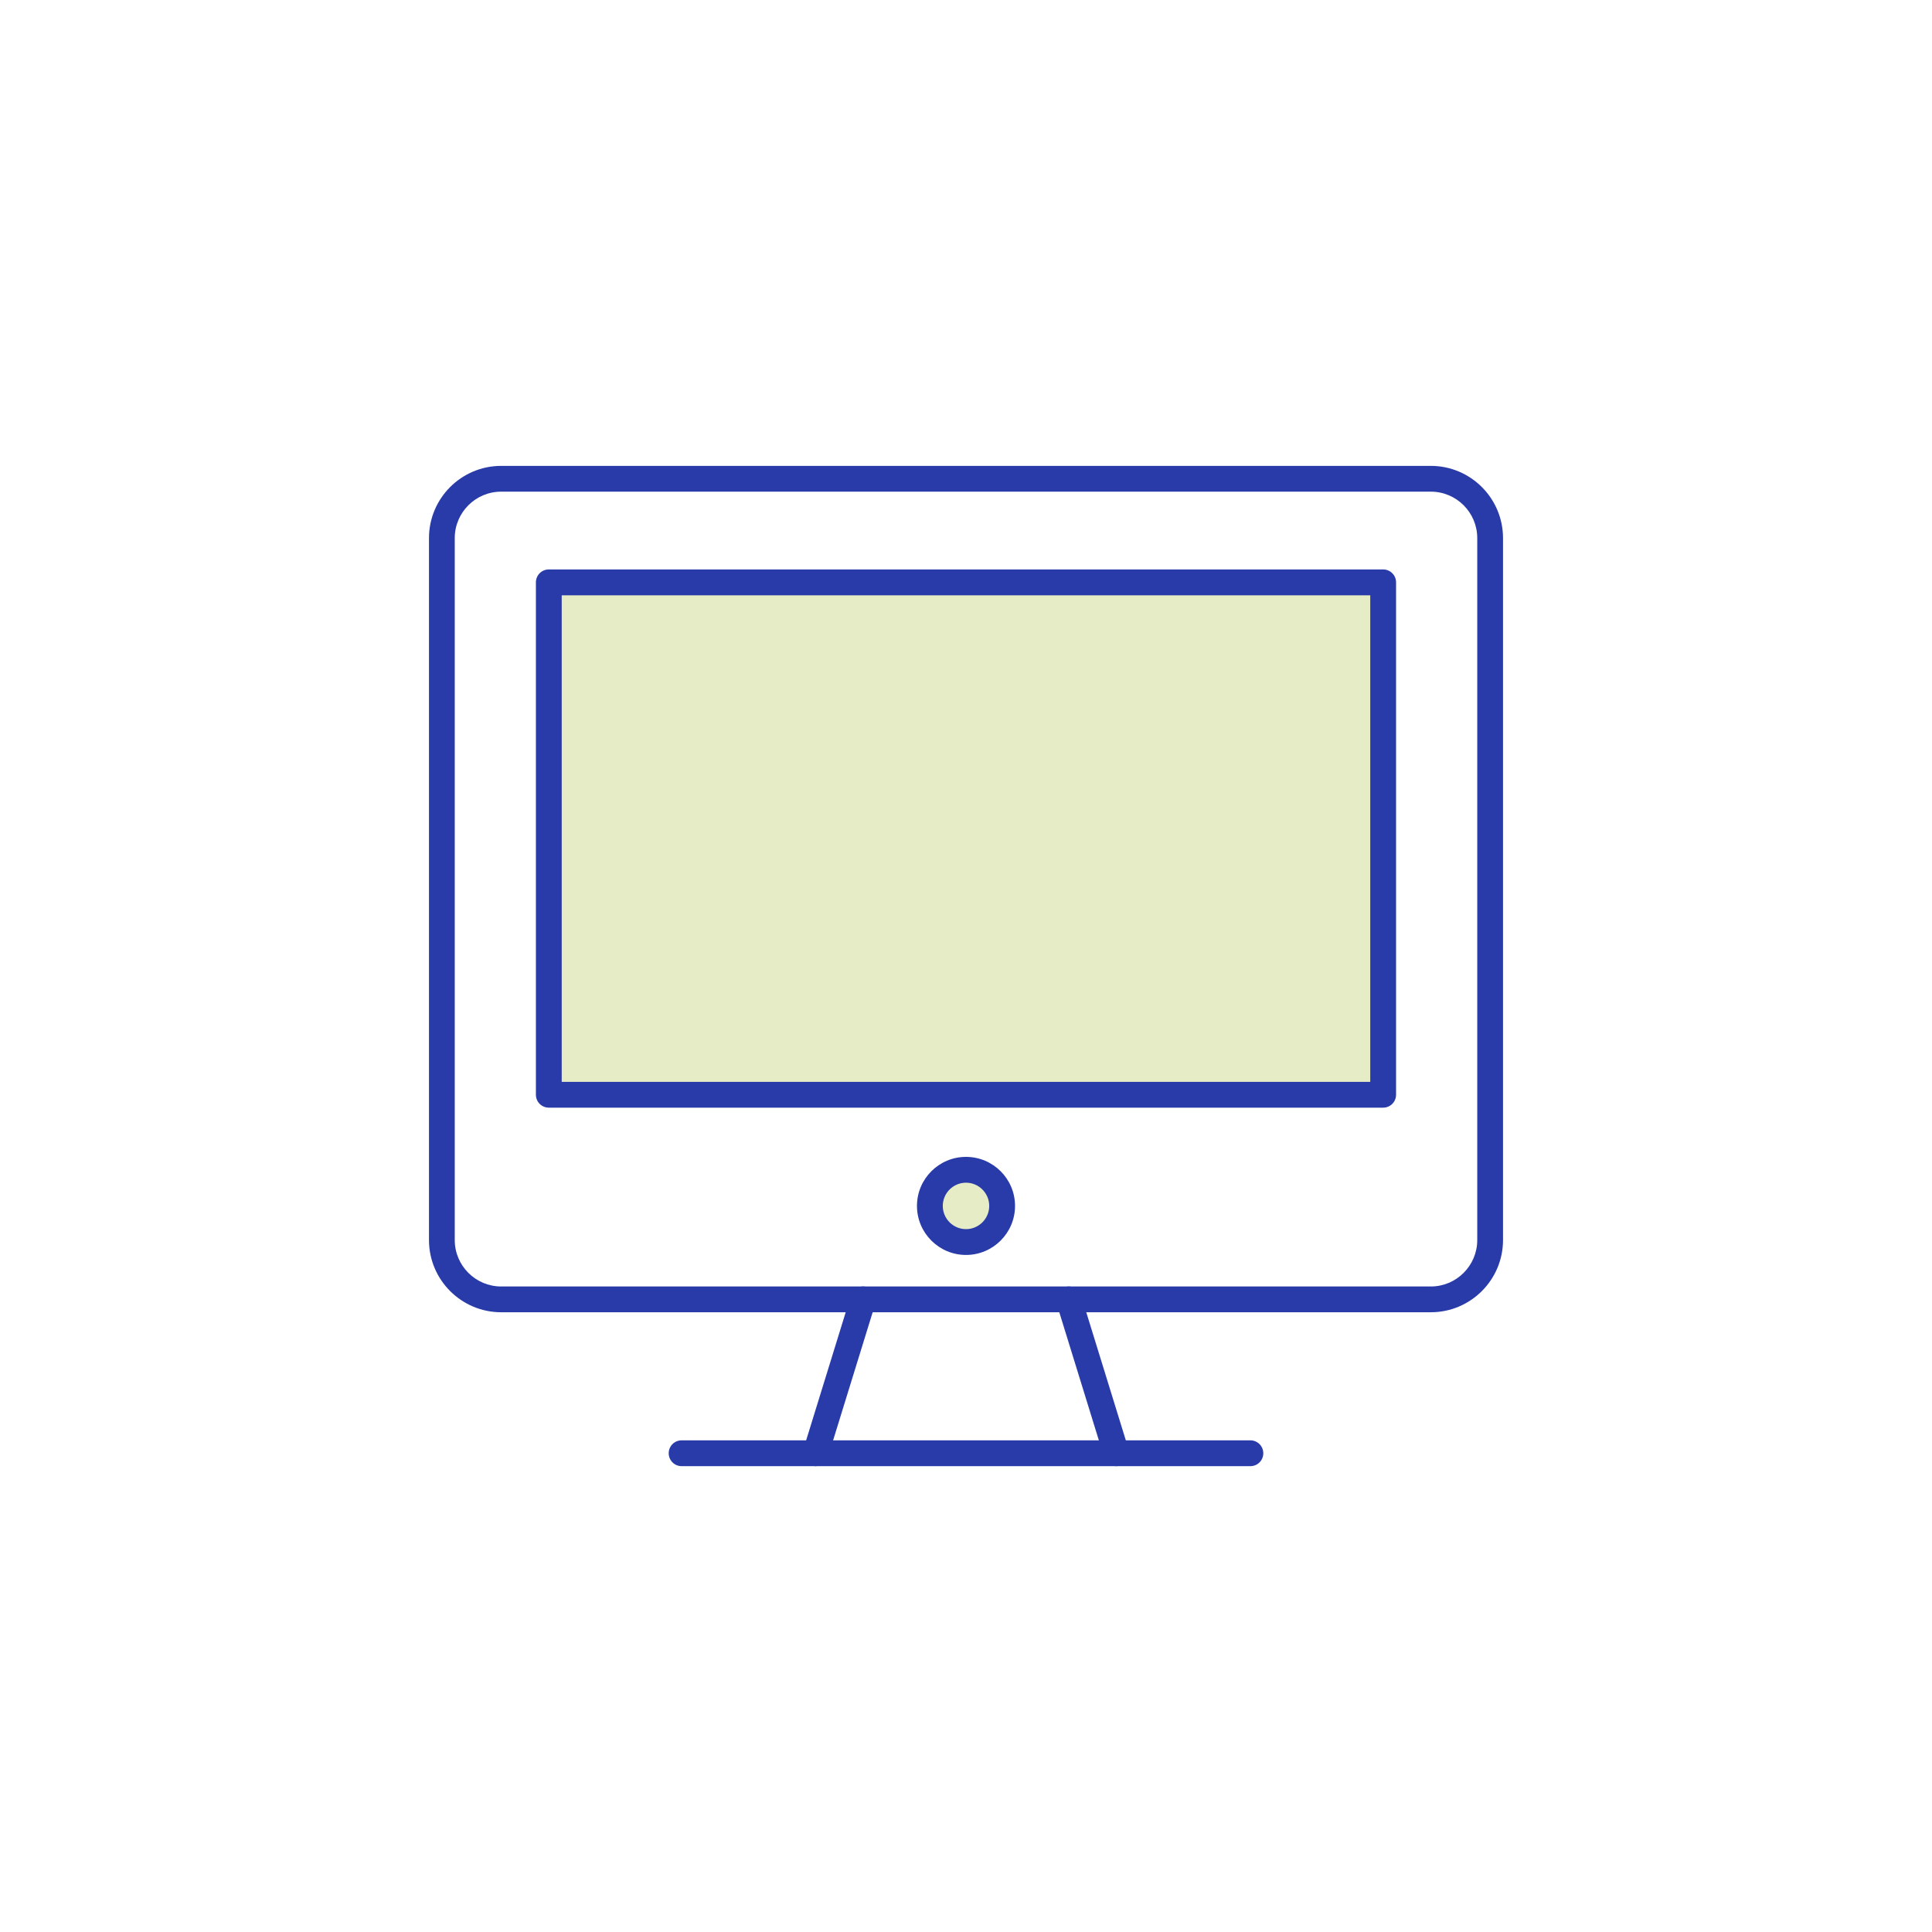
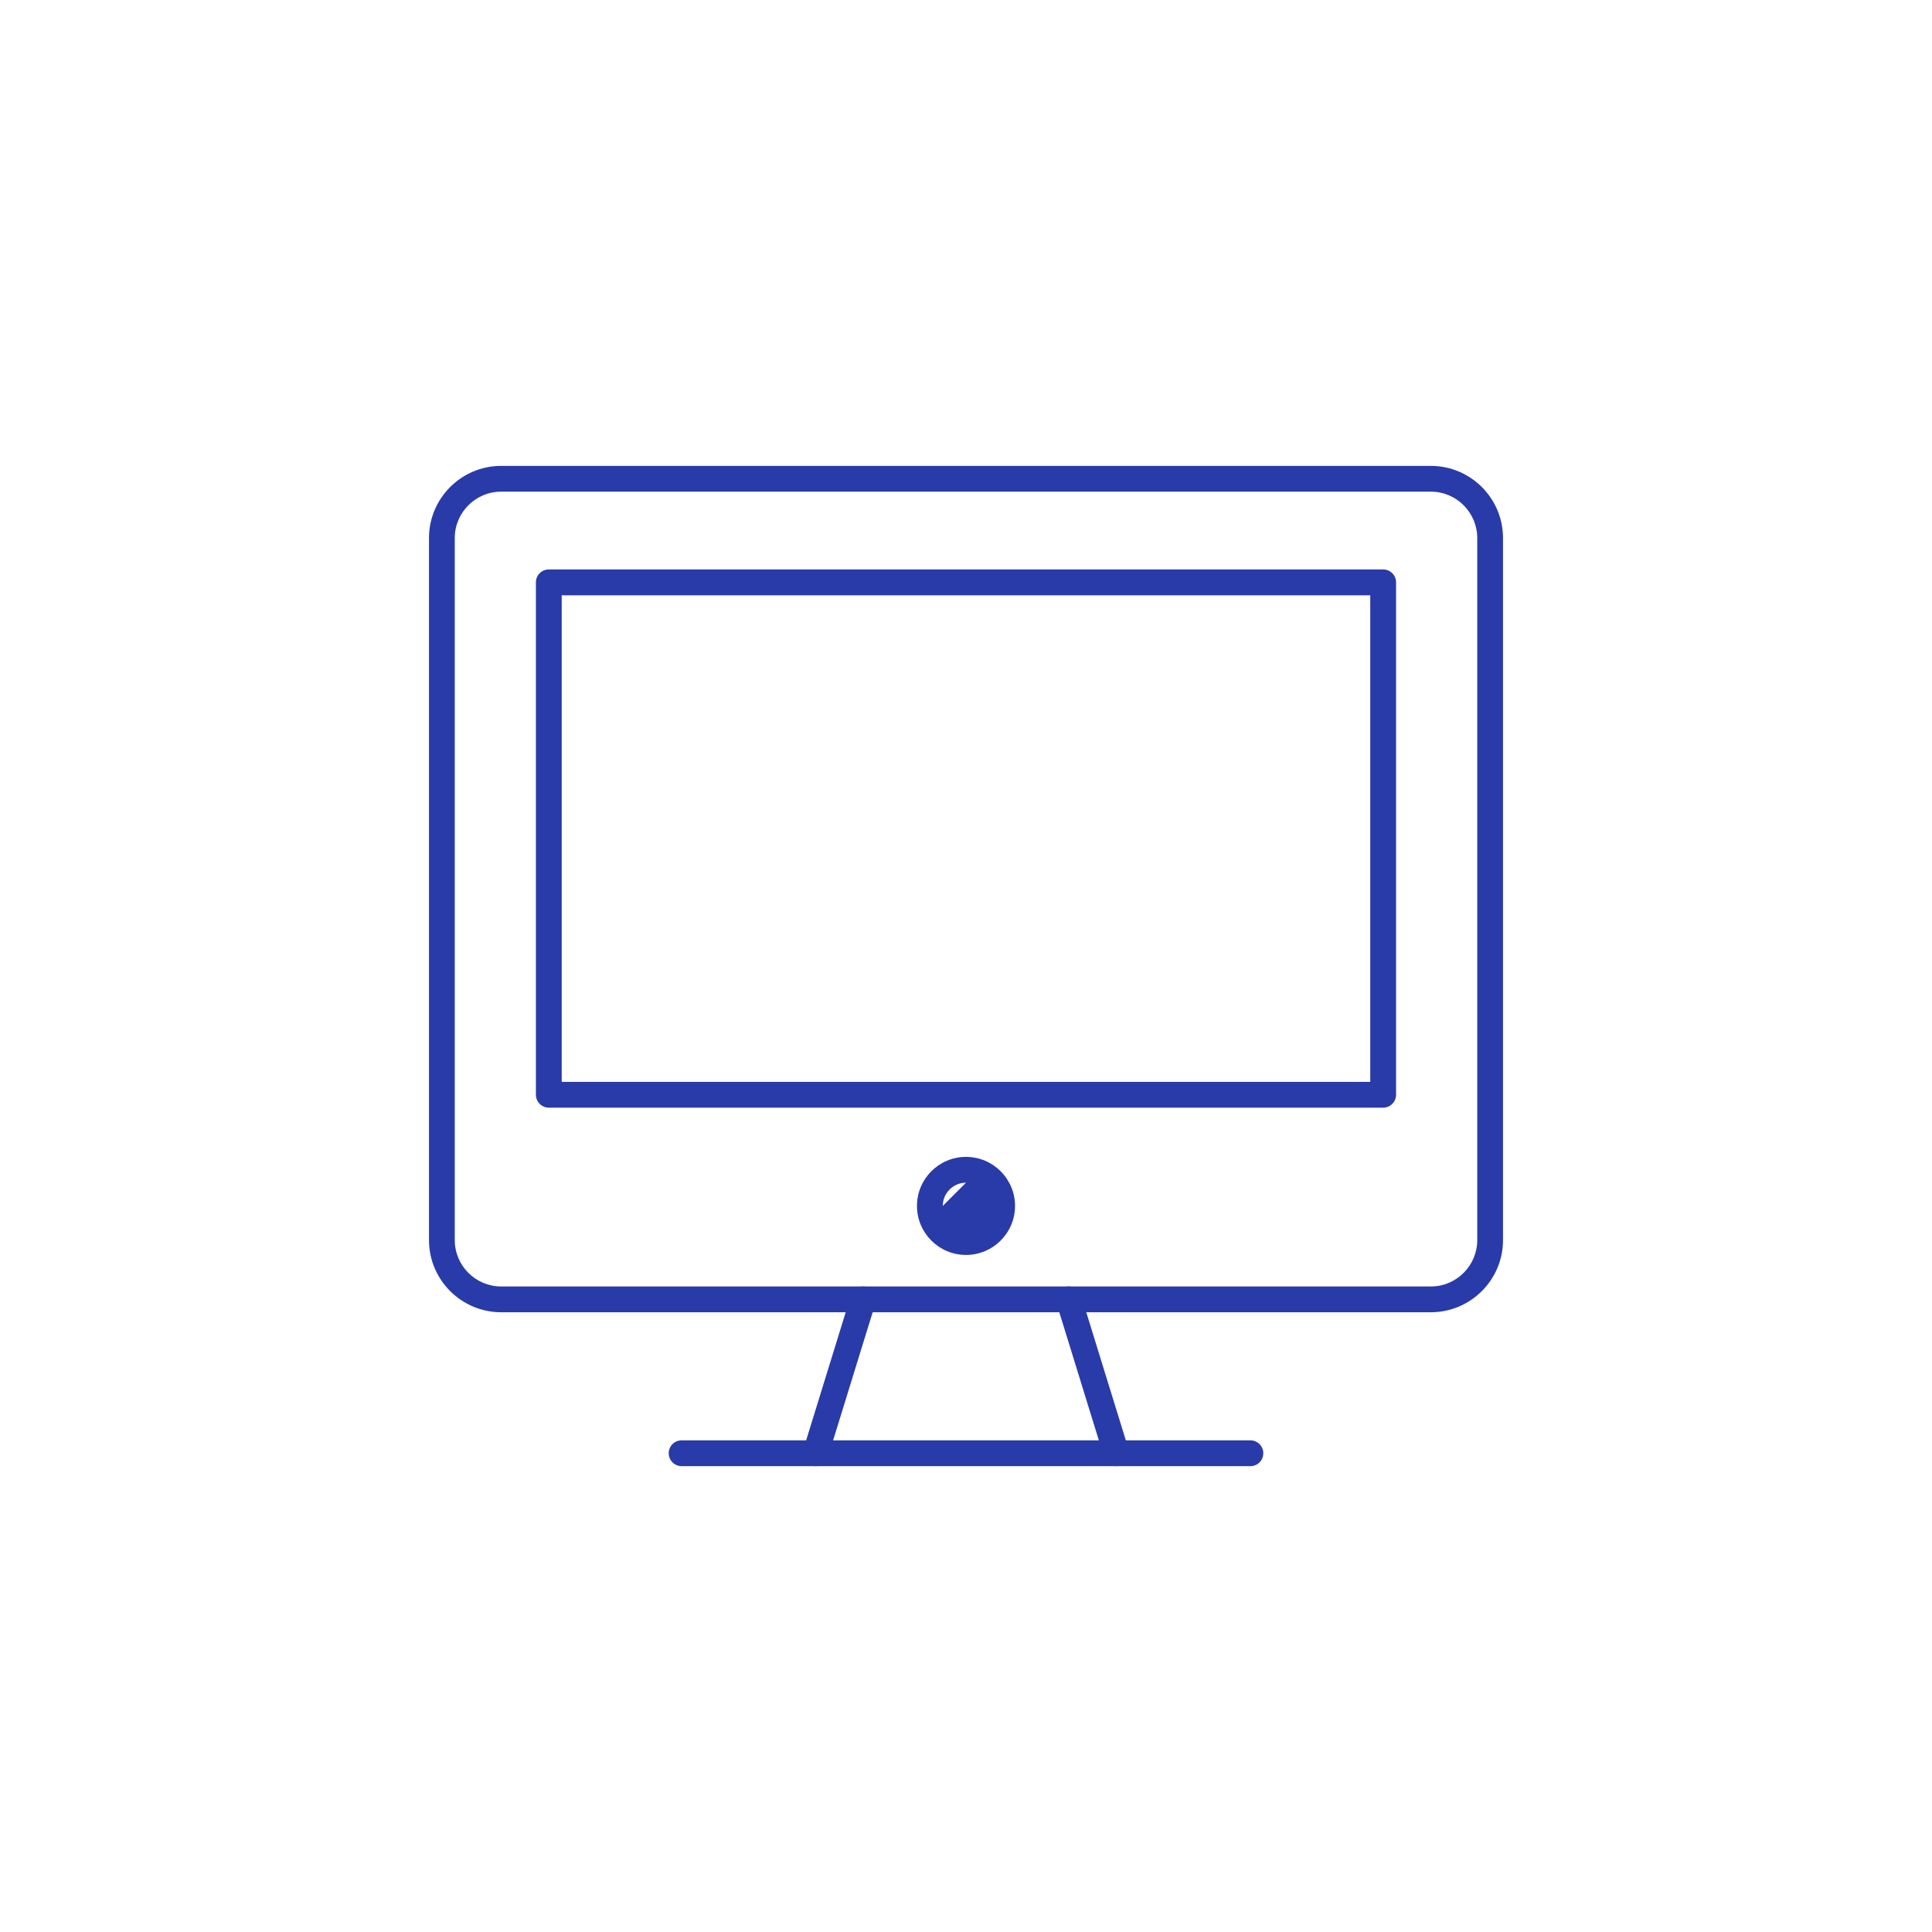
<svg xmlns="http://www.w3.org/2000/svg" id="Layer_1" viewBox="0 0 500 500">
  <defs>
    <style>.cls-1{fill:#e6ecc5;}.cls-2{fill:#293ba8;}</style>
  </defs>
-   <circle class="cls-1" cx="251" cy="312" r="8" />
-   <rect class="cls-1" x="145" y="154" width="210" height="126" />
  <path class="cls-2" d="M357.96,286.66h-215.93c-1.84,0-3.34-1.49-3.34-3.34v-132.61c0-1.84,1.49-3.34,3.34-3.34h215.93c1.84,0,3.34,1.49,3.34,3.34v132.61c0,1.84-1.49,3.34-3.34,3.34ZM145.37,279.99h209.25v-125.93h-209.25v125.93Z" />
  <path class="cls-2" d="M370.3,339.61h-240.6c-10.3,0-18.68-8.38-18.68-18.68v-181.68c0-10.3,8.38-18.68,18.68-18.68h240.6c10.3,0,18.68,8.38,18.68,18.68v181.68c0,10.3-8.38,18.68-18.68,18.68ZM129.7,127.24c-6.62,0-12.01,5.39-12.01,12.01v181.68c0,6.62,5.39,12.01,12.01,12.01h240.6c6.62,0,12.01-5.39,12.01-12.01v-181.68c0-6.62-5.39-12.01-12.01-12.01h-240.6Z" />
-   <path class="cls-2" d="M250,324.78c-7,0-12.69-5.69-12.69-12.69s5.69-12.69,12.69-12.69,12.69,5.69,12.69,12.69-5.69,12.69-12.69,12.69ZM250,306.08c-3.31,0-6.01,2.7-6.01,6.01s2.7,6.01,6.01,6.01,6.01-2.7,6.01-6.01-2.7-6.01-6.01-6.01Z" />
+   <path class="cls-2" d="M250,324.78c-7,0-12.69-5.69-12.69-12.69s5.69-12.69,12.69-12.69,12.69,5.69,12.69,12.69-5.69,12.69-12.69,12.69ZM250,306.08c-3.31,0-6.01,2.7-6.01,6.01Z" />
  <path class="cls-2" d="M323.6,379.44h-147.2c-1.84,0-3.34-1.49-3.34-3.34s1.49-3.34,3.34-3.34h147.2c1.84,0,3.34,1.49,3.34,3.34s-1.49,3.34-3.34,3.34Z" />
  <path class="cls-2" d="M211.09,379.44c-.33,0-.66-.05-.99-.15-1.76-.54-2.75-2.41-2.2-4.17l12.3-39.83c.54-1.76,2.41-2.75,4.17-2.2,1.76.54,2.75,2.41,2.2,4.17l-12.3,39.83c-.44,1.43-1.76,2.35-3.19,2.35Z" />
  <path class="cls-2" d="M288.91,379.44c-1.43,0-2.75-.92-3.19-2.35l-12.3-39.83c-.54-1.76.44-3.63,2.2-4.17,1.76-.55,3.63.45,4.17,2.2l12.3,39.83c.54,1.76-.44,3.63-2.2,4.17-.33.1-.66.15-.99.15Z" />
</svg>